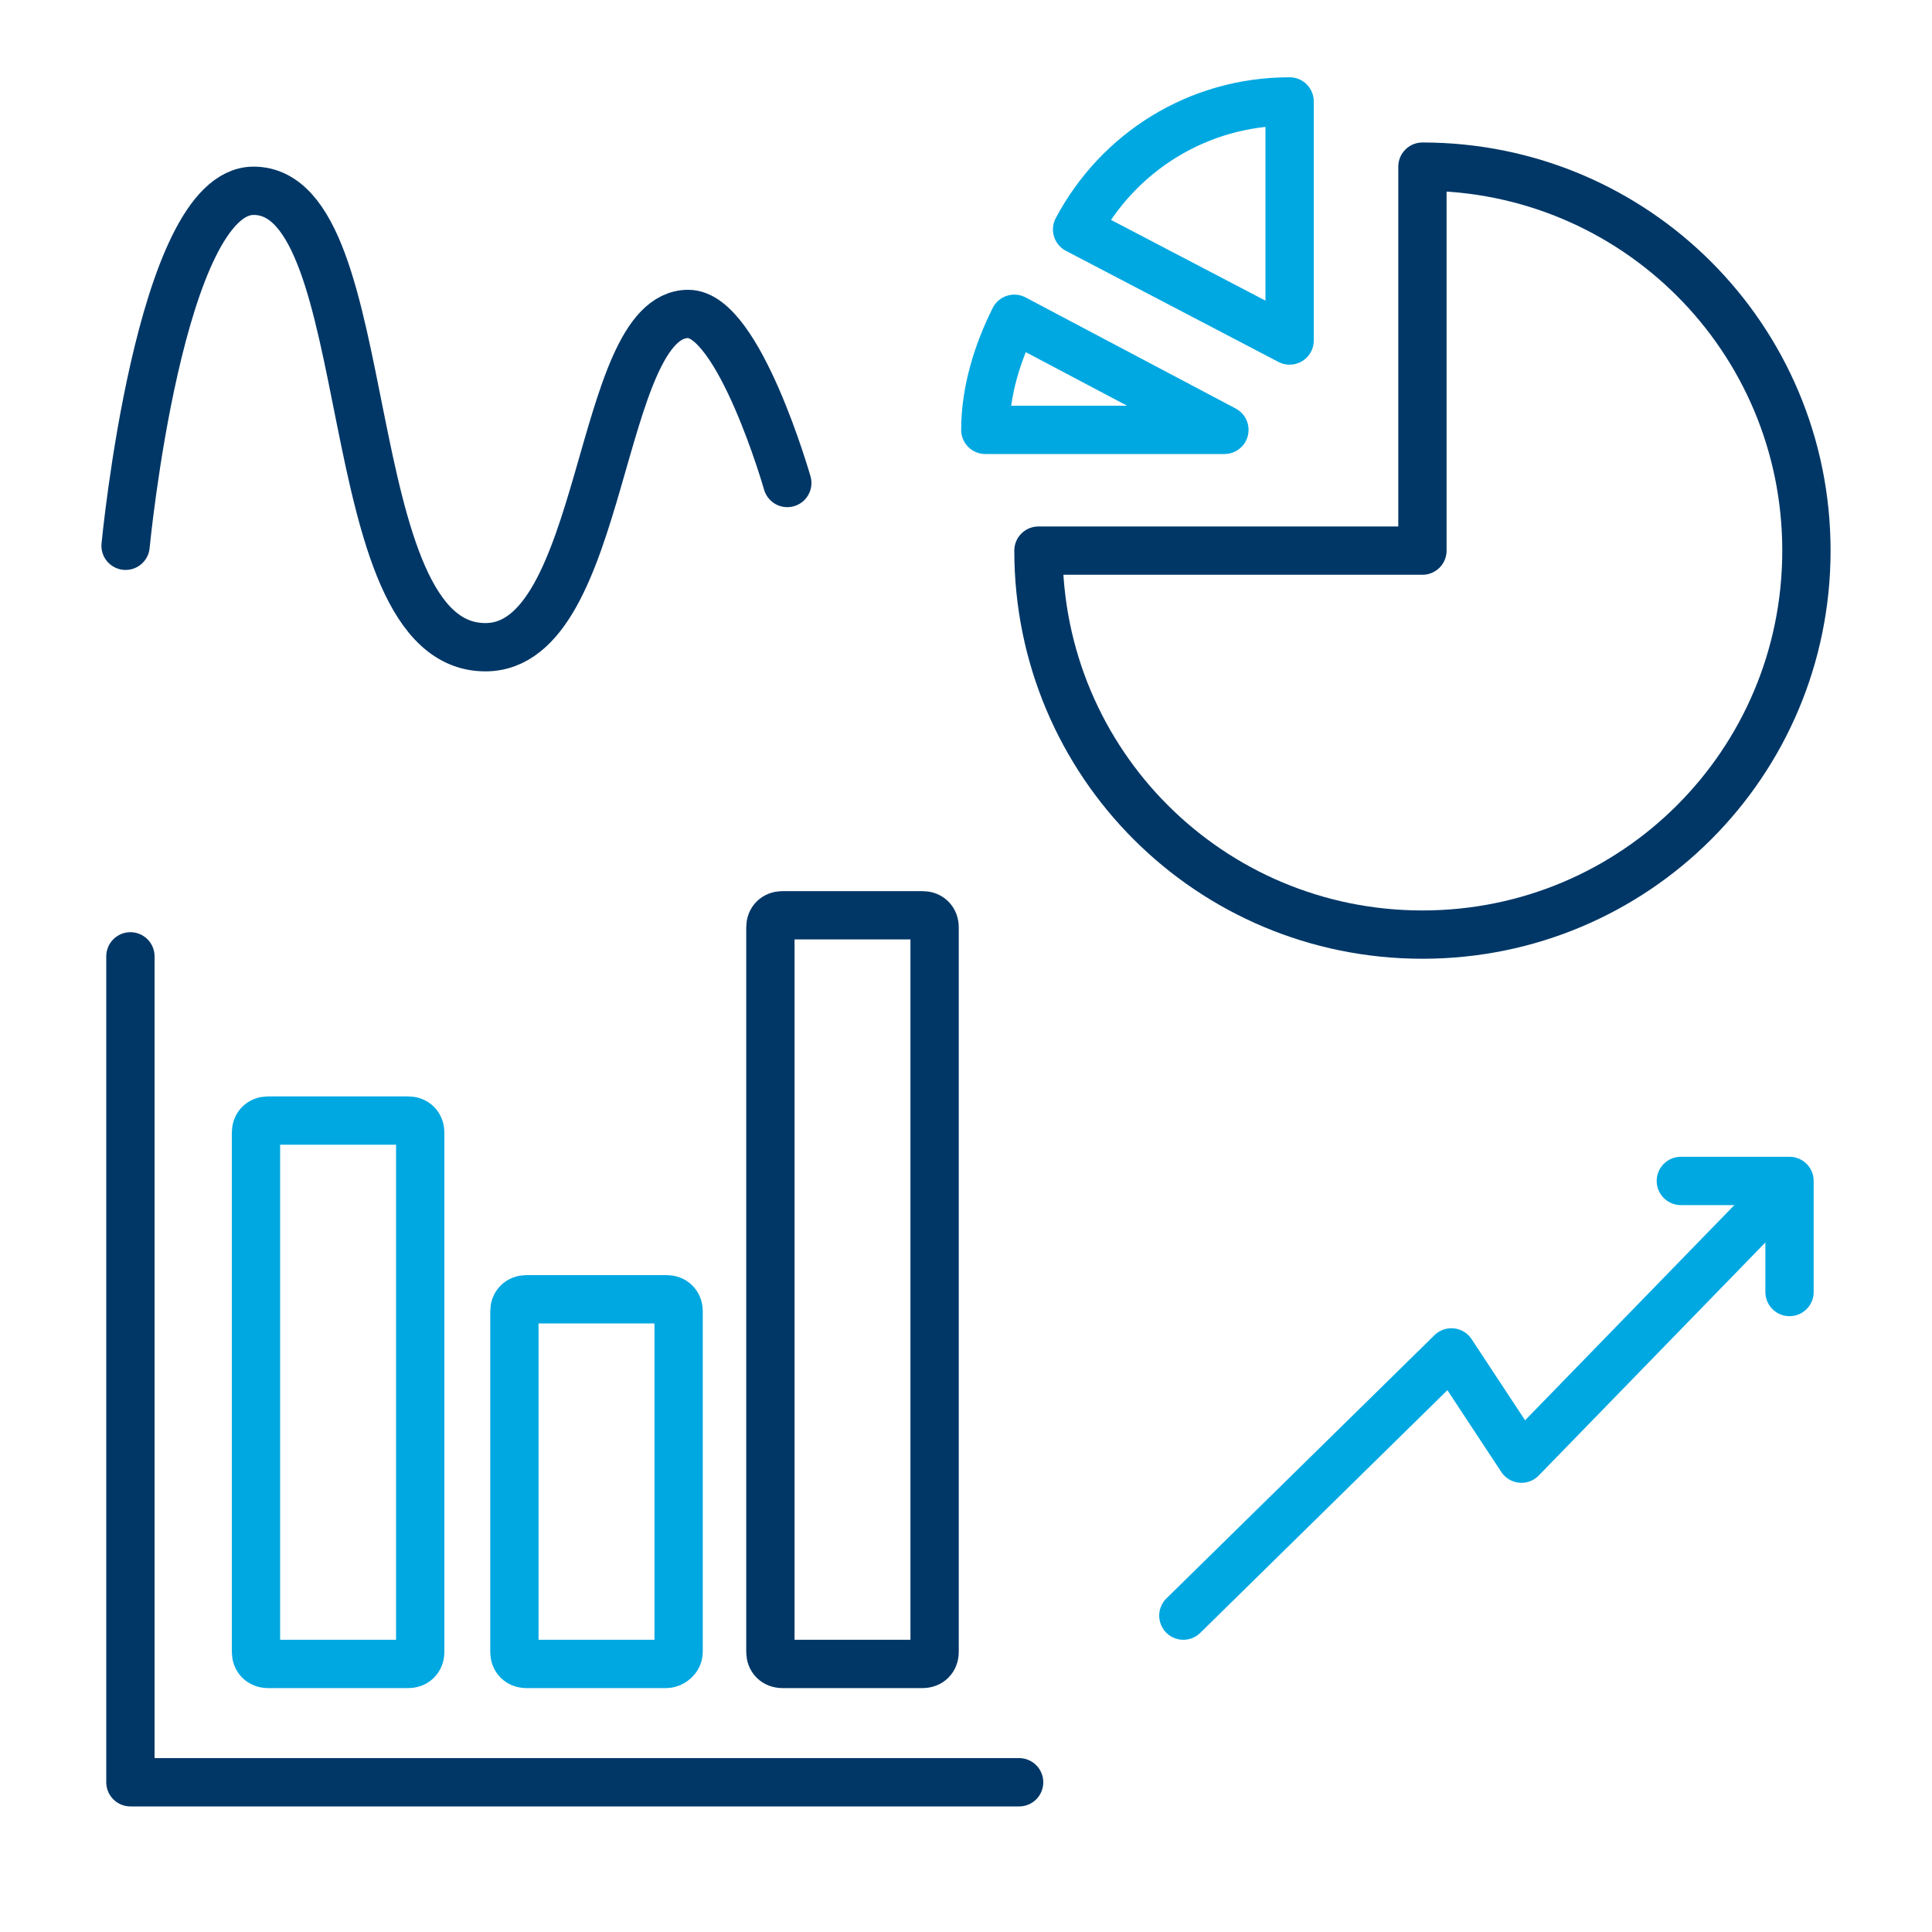
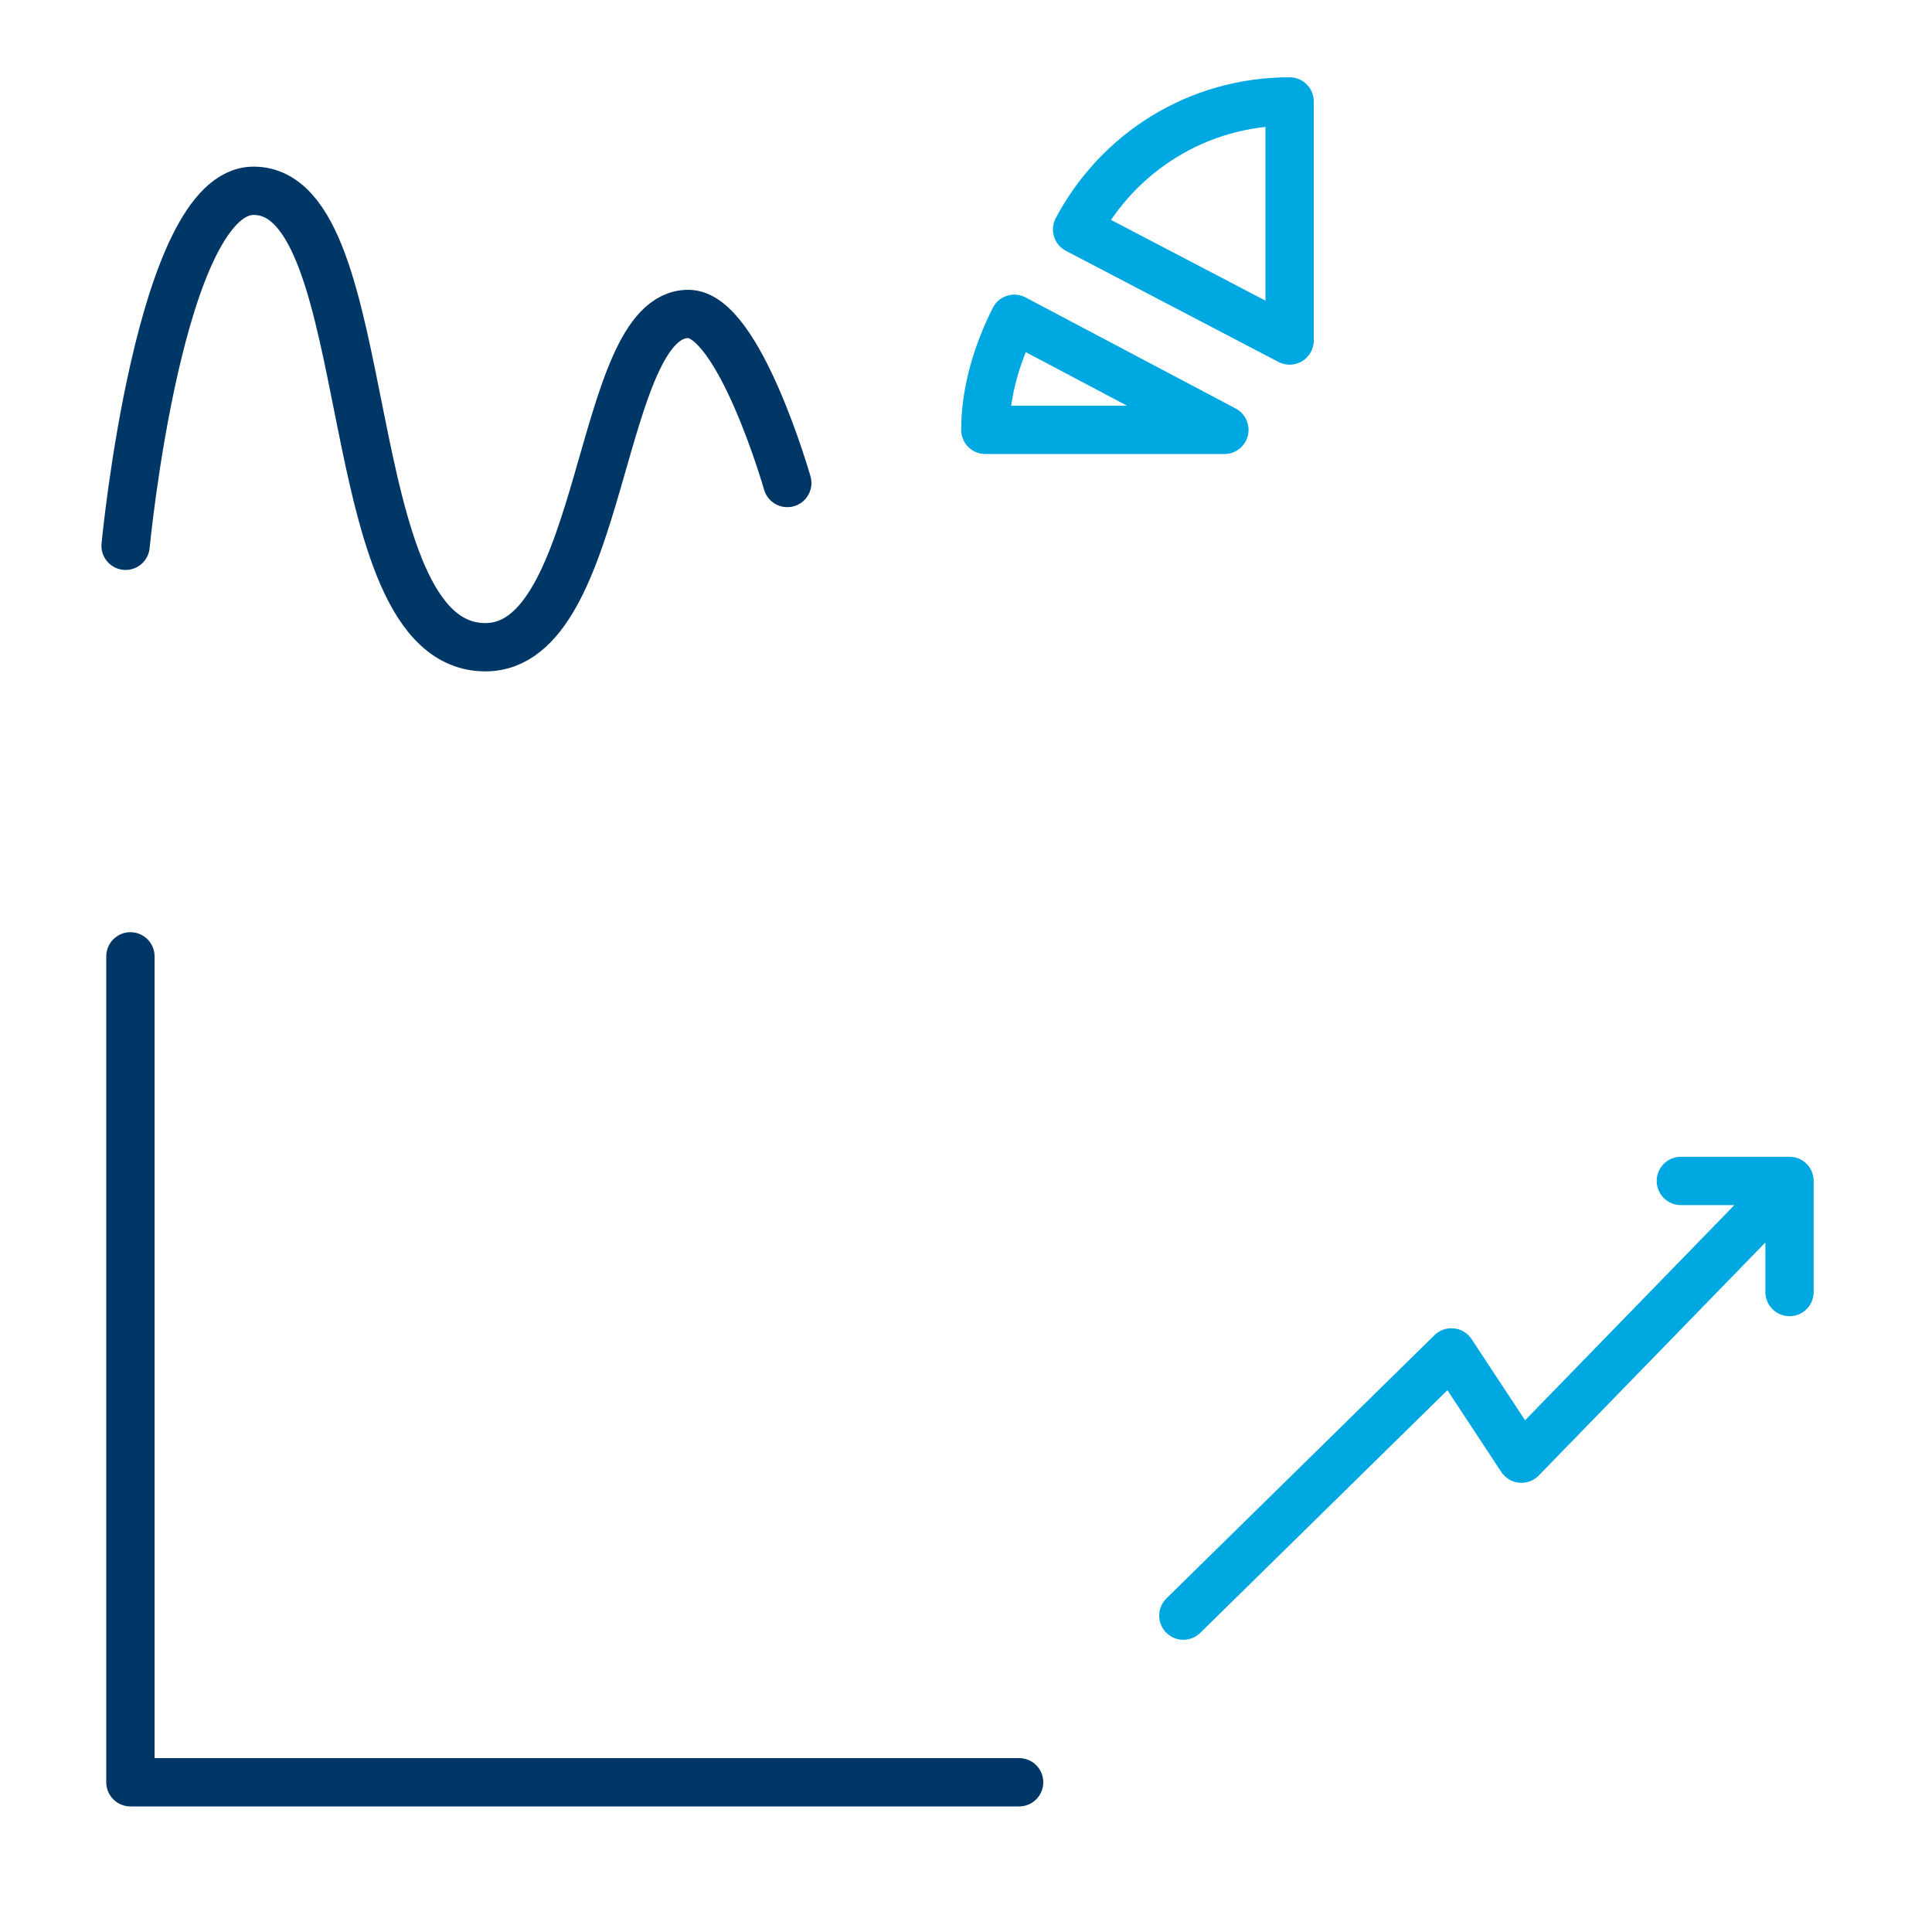
<svg xmlns="http://www.w3.org/2000/svg" version="1.1" id="Layer_1" x="0px" y="0px" viewBox="0 0 80 80" style="enable-background:new 0 0 80 80;" xml:space="preserve">
  <style type="text/css">
	.st0{fill:none;stroke:#00A8E1;stroke-width:2;stroke-linecap:round;stroke-linejoin:round;stroke-miterlimit:10;}
	.st1{fill:none;stroke:#003767;stroke-width:2;stroke-linecap:round;stroke-linejoin:round;stroke-miterlimit:10;}
</style>
  <g>
    <g>
-       <path class="st0" d="M16.9,68.9h-5.8c-0.3,0-0.5-0.2-0.5-0.5V46.9c0-0.3,0.2-0.5,0.5-0.5h5.8c0.3,0,0.5,0.2,0.5,0.5v21.5    C17.4,68.7,17.2,68.9,16.9,68.9z" />
-       <path class="st0" d="M27.6,68.9h-5.8c-0.3,0-0.5-0.2-0.5-0.5V54.3c0-0.3,0.2-0.5,0.5-0.5h5.8c0.3,0,0.5,0.2,0.5,0.5v14.1    C28.1,68.7,27.8,68.9,27.6,68.9z" />
-       <path class="st1" d="M38.2,68.9h-5.8c-0.3,0-0.5-0.2-0.5-0.5v-30c0-0.3,0.2-0.5,0.5-0.5h5.8c0.3,0,0.5,0.2,0.5,0.5v30    C38.7,68.7,38.5,68.9,38.2,68.9z" />
-     </g>
+       </g>
    <polyline class="st1" points="5.4,39.6 5.4,73.8 42.2,73.8  " />
    <path class="st0" d="M42,13.2c-0.7,1.4-1.2,3-1.2,4.6h9.9L42,13.2z" />
-     <path class="st1" d="M43,22.8c0,8.8,7.1,15.9,15.9,15.9s15.9-7.1,15.9-15.9S67.7,6.9,58.9,6.9v15.9H43z" />
    <path class="st0" d="M44.6,9.5l8.8,4.6V4.2C49.6,4.2,46.3,6.3,44.6,9.5z" />
    <g>
      <polyline class="st0" points="49,66.9 60.1,56 63,60.4 73.6,49.5   " />
      <polyline class="st0" points="74.1,53.5 74.1,48.9 69.6,48.9   " />
    </g>
    <g>
      <path class="st1" d="M5.2,22.6c0,0,1.4-14.7,5.3-14.7c5.3,0,3.3,18.9,9.6,18.9c5,0,4.6-13.8,8.4-13.8c2.1,0,4.1,7,4.1,7" />
    </g>
  </g>
</svg>